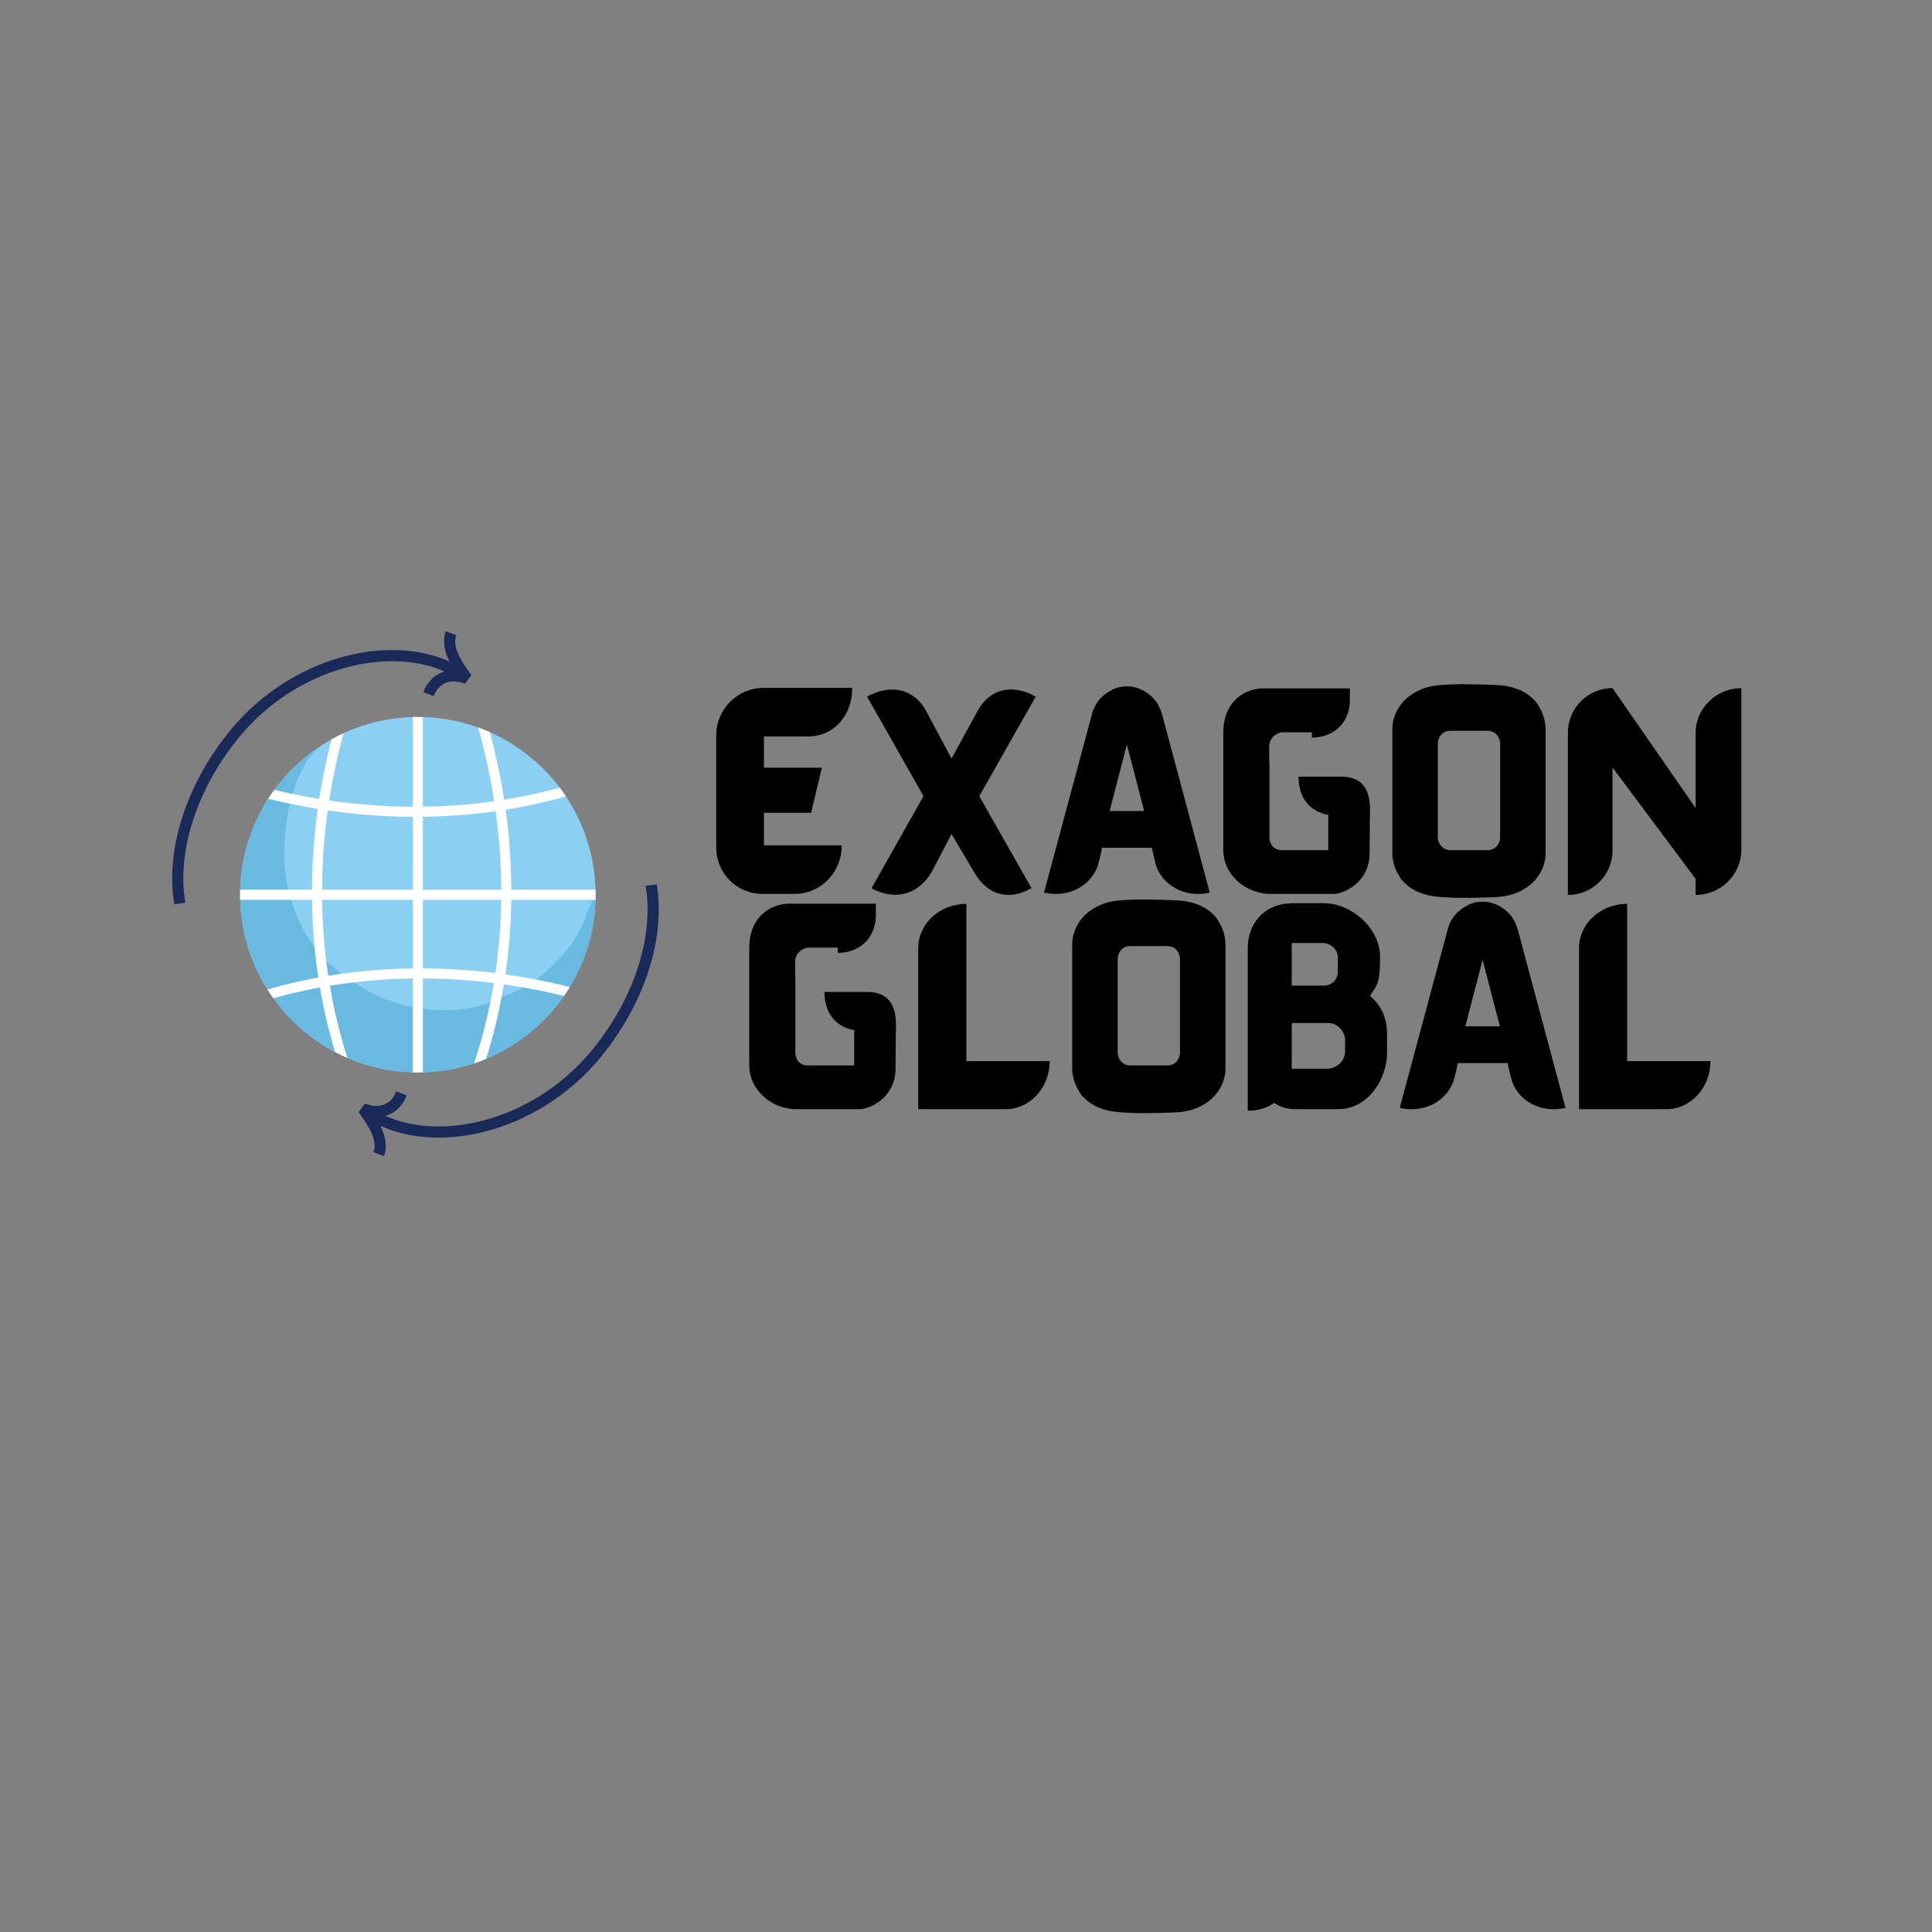
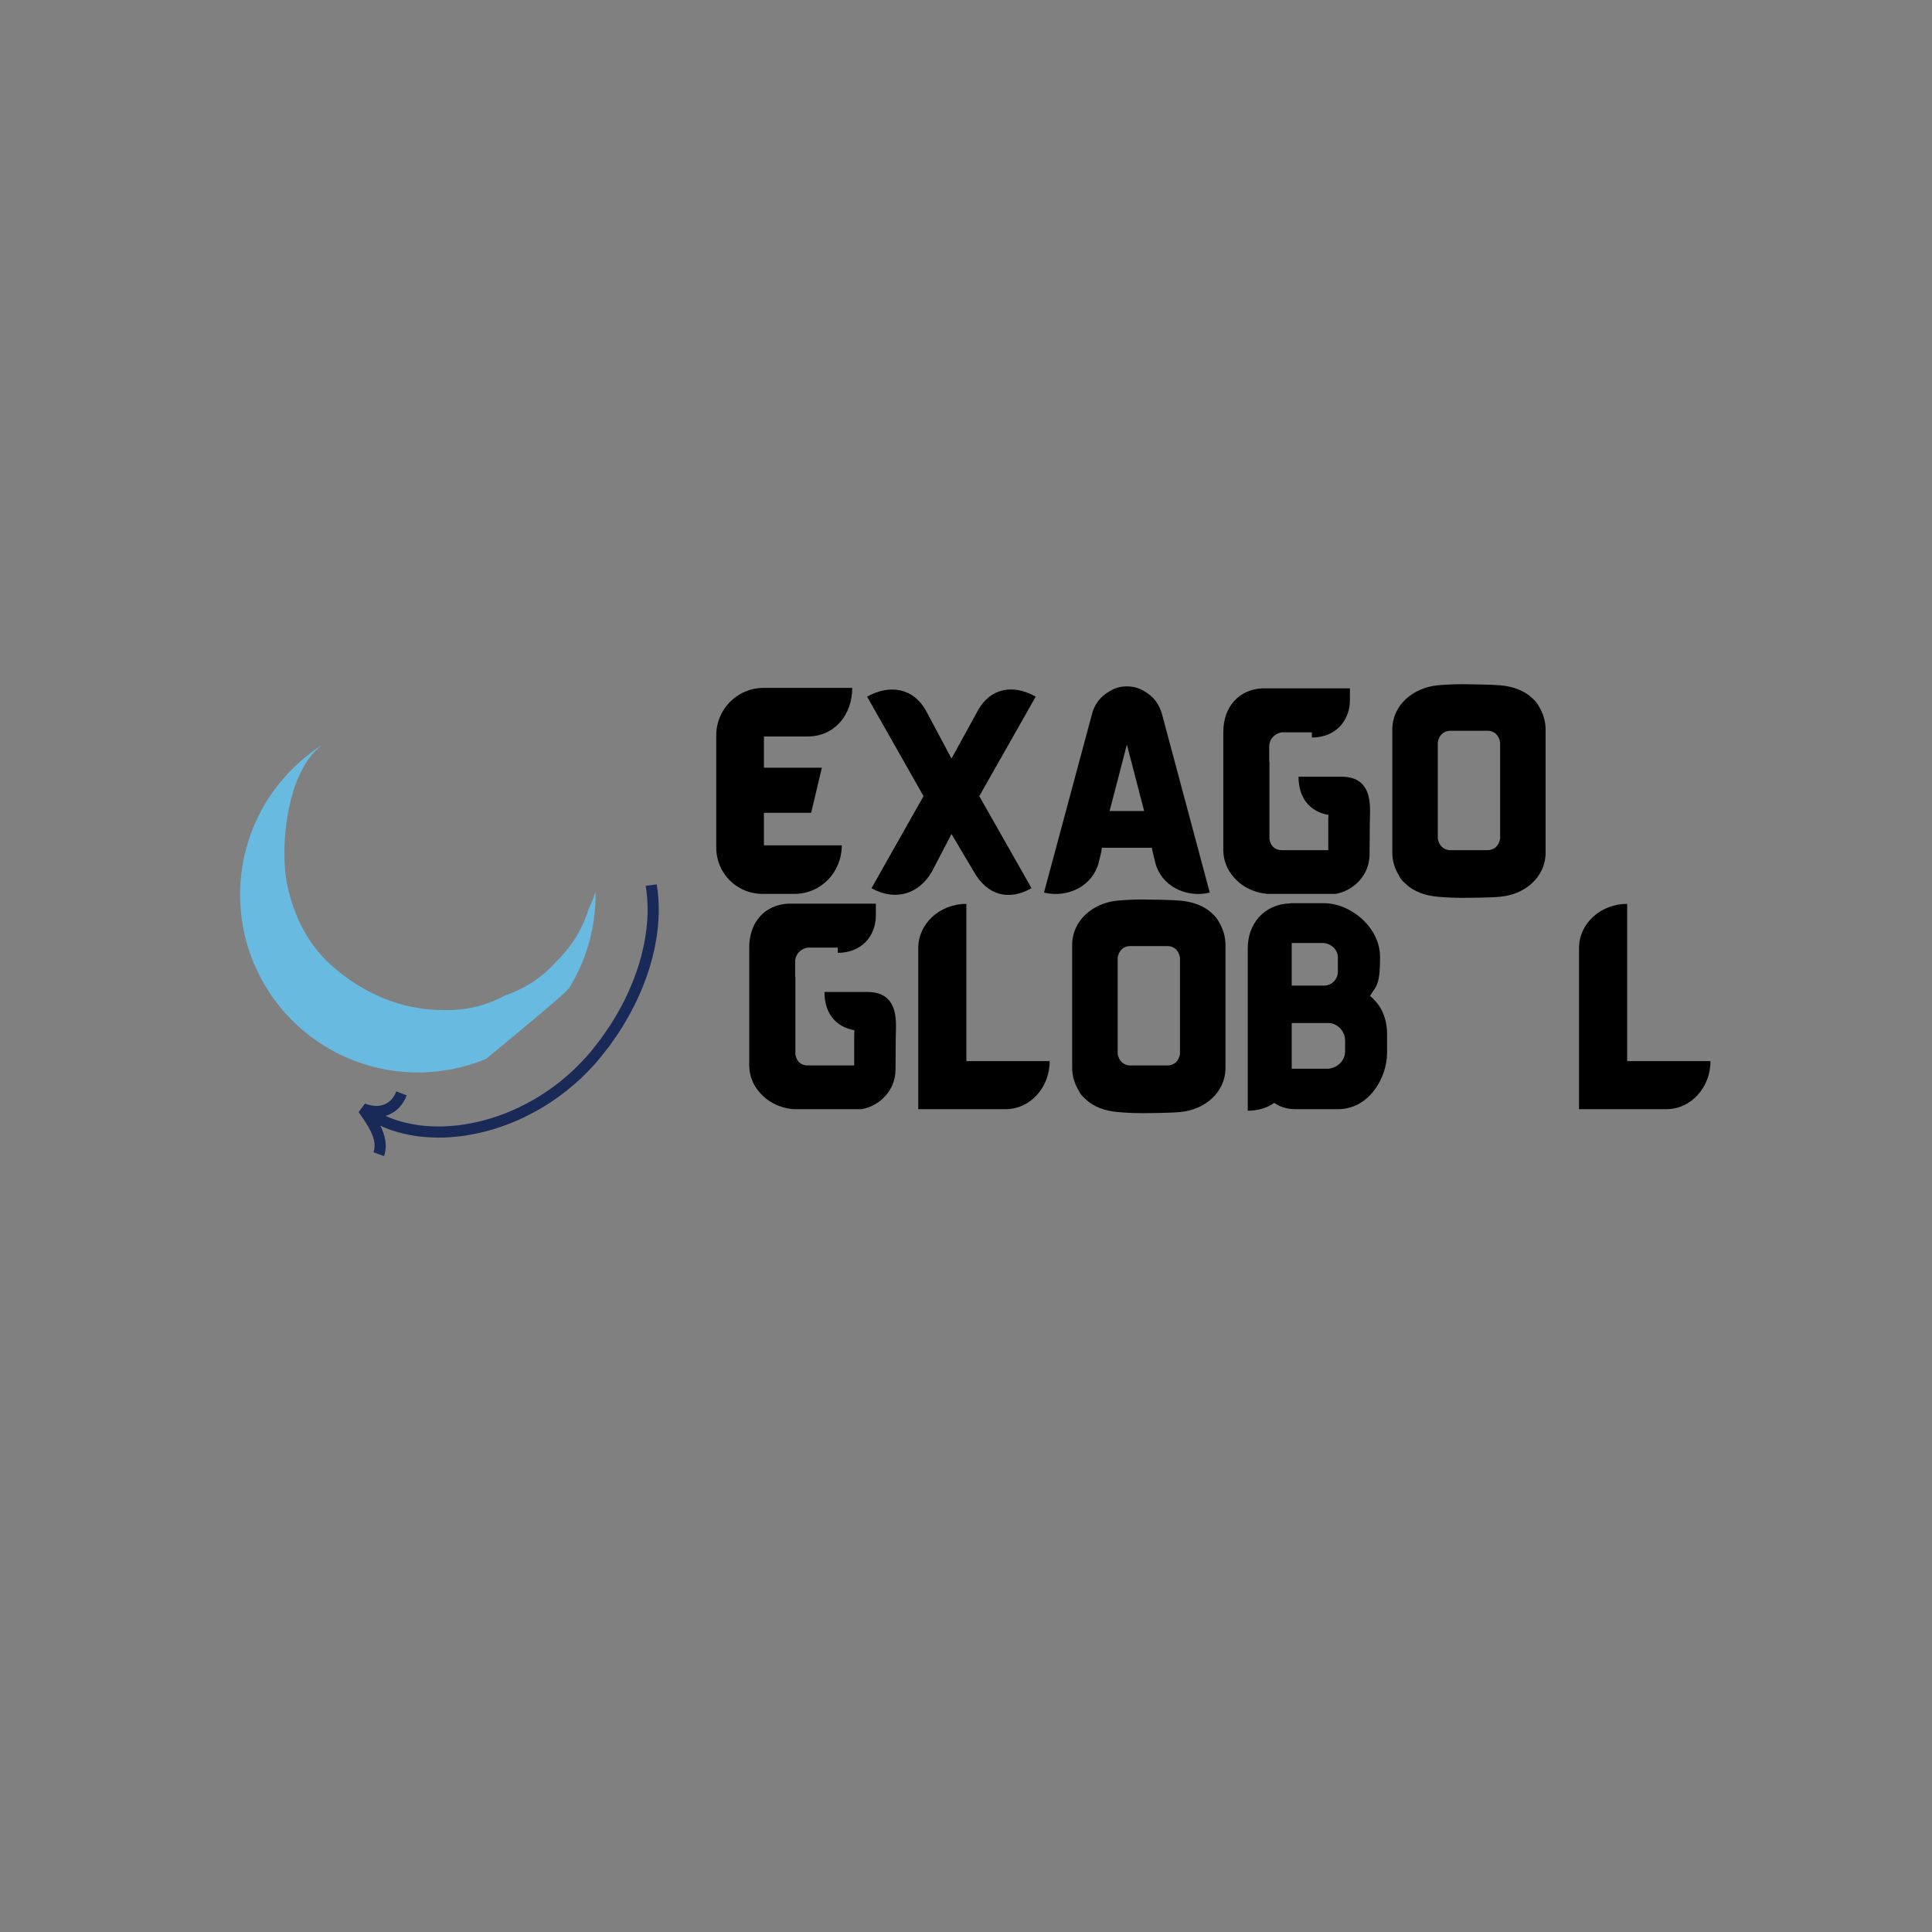
<svg xmlns="http://www.w3.org/2000/svg" width="500" zoomAndPan="magnify" viewBox="0 0 375 375" height="500" preserveAspectRatio="xMidYMid meet" version="1.0">
  <rect x="0" y="0" width="375" height="375" fill="#808080" stroke="none" />
  <defs>
    <g />
    <clipPath id="bb56f6c9b1">
      <path d="M 46.605 139.164 L 115.605 139.164 L 115.605 208.164 L 46.605 208.164 Z M 46.605 139.164 " clip-rule="nonzero" />
    </clipPath>
    <clipPath id="4f6901b960">
      <path d="M 46.605 144 L 115.605 144 L 115.605 208.164 L 46.605 208.164 Z M 46.605 144 " clip-rule="nonzero" />
    </clipPath>
    <clipPath id="4bceb81ced">
      <path d="M 46.605 139.164 L 115.605 139.164 L 115.605 208.164 L 46.605 208.164 Z M 46.605 139.164 " clip-rule="nonzero" />
    </clipPath>
    <clipPath id="c9b93df824">
-       <path d="M 33 122 L 92 122 L 92 176 L 33 176 Z M 33 122 " clip-rule="nonzero" />
-     </clipPath>
+       </clipPath>
    <clipPath id="7c76edb1af">
      <path d="M 23.918 167.578 L 70.816 109.051 L 94.227 127.809 L 47.328 186.336 Z M 23.918 167.578 " clip-rule="nonzero" />
    </clipPath>
    <clipPath id="36353e8362">
      <path d="M 23.918 167.578 L 70.816 109.051 L 94.227 127.809 L 47.328 186.336 Z M 23.918 167.578 " clip-rule="nonzero" />
    </clipPath>
    <clipPath id="591a828b85">
      <path d="M 69 171 L 128 171 L 128 225 L 69 225 Z M 69 171 " clip-rule="nonzero" />
    </clipPath>
    <clipPath id="e1e43b7498">
      <path d="M 137.348 179.645 L 90.18 237.957 L 66.855 219.09 L 114.023 160.777 Z M 137.348 179.645 " clip-rule="nonzero" />
    </clipPath>
    <clipPath id="24641b825f">
      <path d="M 137.348 179.645 L 90.18 237.957 L 66.855 219.09 L 114.023 160.777 Z M 137.348 179.645 " clip-rule="nonzero" />
    </clipPath>
  </defs>
  <g fill="#000000" fill-opacity="1">
    <g transform="translate(137.366, 173.505)">
      <g>
        <path d="M 10.91 -15.746 L 20.078 -15.746 L 22.156 -24.492 L 10.91 -24.492 L 10.91 -30.559 L 19.441 -30.559 C 24.617 -30.559 28.055 -34.762 28.055 -39.984 L 10.824 -39.984 C 5.773 -39.984 1.656 -35.867 1.656 -30.773 L 1.656 -9 C 1.656 -3.988 5.645 0 10.652 0 L 16.809 0 C 21.984 0 26.02 -4.203 26.02 -9.422 L 10.91 -9.422 Z M 10.91 -15.746 " />
      </g>
    </g>
  </g>
  <g fill="#000000" fill-opacity="1">
    <g transform="translate(167.117, 173.505)">
      <g>
        <path d="M 33.914 -38.285 C 29.414 -40.832 25.086 -39.855 22.75 -35.695 L 17.57 -26.273 L 12.562 -35.652 C 10.23 -39.812 5.73 -40.832 1.188 -38.285 L 12.141 -18.973 L 2.039 -1.105 C 6.578 1.441 11.289 0.129 13.836 -4.457 L 17.57 -11.629 L 21.945 -4.246 C 24.492 0.211 28.566 1.441 33.105 -1.105 L 22.961 -18.973 Z M 33.914 -38.285 " />
      </g>
    </g>
  </g>
  <g fill="#000000" fill-opacity="1">
    <g transform="translate(202.343, 173.505)">
      <g>
        <path d="M 23.258 -34.676 C 22.707 -36.84 21.562 -38.328 19.695 -39.387 C 18.676 -39.984 17.57 -40.281 16.383 -40.281 C 15.195 -40.281 14.09 -39.984 13.117 -39.387 C 11.246 -38.328 10.059 -36.84 9.551 -34.676 L 0.297 -0.254 C 5.094 0.891 9.805 -1.699 10.91 -6.07 L 11.375 -7.98 L 11.543 -8.957 L 21.223 -8.957 L 21.434 -7.98 L 21.902 -6.07 C 22.961 -1.699 27.715 0.891 32.469 -0.254 Z M 19.738 -16.086 L 13.031 -16.086 L 16.383 -28.988 Z M 19.738 -16.086 " />
      </g>
    </g>
  </g>
  <g fill="#000000" fill-opacity="1">
    <g transform="translate(235.319, 173.505)">
      <g>
        <path d="M 2.844 -5.219 C 3.438 -3.949 4.414 -2.801 5.559 -1.91 C 7.004 -0.848 8.742 -0.168 10.695 0 L 23.938 0 C 27.461 -0.637 30.516 -3.648 30.516 -7.727 L 30.559 -13.793 C 30.559 -16.383 31.535 -22.75 25.043 -22.75 L 16.723 -22.75 C 16.723 -18.547 18.973 -15.961 22.539 -15.324 C 22.539 -15.066 22.496 -14.77 22.496 -14.516 L 22.496 -8.488 L 13.453 -8.488 C 12.098 -8.488 11.246 -9.379 11.078 -10.695 L 11.078 -25.551 C 11.035 -25.68 11.035 -25.848 11.035 -25.977 L 11.035 -28.691 C 11.035 -28.863 11.035 -28.988 11.078 -29.074 C 11.246 -30.305 12.352 -31.238 13.539 -31.367 L 19.312 -31.367 L 19.312 -30.348 C 23.812 -30.348 26.699 -33.488 26.699 -37.648 L 26.699 -39.898 L 9.637 -39.898 C 5.18 -39.645 2.121 -36.375 2.121 -31.367 C 2.121 -31.367 2.121 -31.324 2.121 -31.281 L 2.121 -8.617 C 2.121 -7.387 2.375 -6.281 2.844 -5.219 Z M 2.844 -5.219 " />
      </g>
    </g>
  </g>
  <g fill="#000000" fill-opacity="1">
    <g transform="translate(268.126, 173.505)">
      <g>
        <path d="M 30.602 -36.332 C 30.348 -36.883 29.922 -37.438 29.328 -37.945 C 27.715 -39.516 25.465 -40.281 23.047 -40.492 C 21.605 -40.621 17.402 -40.703 15.789 -40.703 C 14.051 -40.703 12.48 -40.621 10.949 -40.492 C 6.113 -40.023 2.121 -36.629 2.121 -31.875 L 2.121 -8.023 C 2.121 -6.41 2.59 -4.883 3.395 -3.609 C 3.648 -3.012 4.074 -2.504 4.668 -1.996 C 6.281 -0.426 8.531 0.34 10.949 0.551 C 12.395 0.68 13.922 0.766 15.578 0.766 C 17.273 0.766 21.52 0.723 23.047 0.551 C 27.887 0.129 31.875 -3.27 31.875 -8.023 L 31.875 -31.875 C 31.875 -33.488 31.41 -35.016 30.602 -36.332 Z M 23.047 -10.738 C 22.836 -9.422 21.984 -8.488 20.586 -8.488 L 13.414 -8.488 C 12.055 -8.488 11.164 -9.422 10.949 -10.738 L 10.949 -29.414 C 11.164 -30.73 12.012 -31.664 13.414 -31.664 L 20.586 -31.664 C 21.984 -31.664 22.836 -30.73 23.047 -29.371 Z M 23.047 -10.738 " />
      </g>
    </g>
  </g>
  <g fill="#000000" fill-opacity="1">
    <g transform="translate(302.206, 173.505)">
      <g>
-         <path d="M 26.91 -31.281 L 26.91 -16.68 L 10.781 -39.941 C 5.984 -39.941 2.121 -36.035 2.121 -31.281 L 2.121 0.211 C 6.918 0.211 10.781 -3.648 10.781 -8.445 L 10.781 -24.531 L 26.91 -2.93 L 26.91 0.211 C 31.707 0.211 35.781 -3.691 35.781 -8.488 L 35.781 -39.941 C 30.984 -39.941 26.91 -36.035 26.91 -31.281 Z M 26.91 -31.281 " />
-       </g>
+         </g>
    </g>
  </g>
  <g fill="#000000" fill-opacity="1">
    <g transform="translate(143.305, 215.293)">
      <g>
        <path d="M 2.844 -5.219 C 3.438 -3.949 4.414 -2.801 5.559 -1.91 C 7.004 -0.848 8.742 -0.168 10.695 0 L 23.938 0 C 27.461 -0.637 30.516 -3.648 30.516 -7.727 L 30.559 -13.793 C 30.559 -16.383 31.535 -22.75 25.043 -22.75 L 16.723 -22.75 C 16.723 -18.547 18.973 -15.961 22.539 -15.324 C 22.539 -15.066 22.496 -14.77 22.496 -14.516 L 22.496 -8.488 L 13.453 -8.488 C 12.098 -8.488 11.246 -9.379 11.078 -10.695 L 11.078 -25.551 C 11.035 -25.68 11.035 -25.848 11.035 -25.977 L 11.035 -28.691 C 11.035 -28.863 11.035 -28.988 11.078 -29.074 C 11.246 -30.305 12.352 -31.238 13.539 -31.367 L 19.312 -31.367 L 19.312 -30.348 C 23.812 -30.348 26.699 -33.488 26.699 -37.648 L 26.699 -39.898 L 9.637 -39.898 C 5.18 -39.645 2.121 -36.375 2.121 -31.367 C 2.121 -31.367 2.121 -31.324 2.121 -31.281 L 2.121 -8.617 C 2.121 -7.387 2.375 -6.281 2.844 -5.219 Z M 2.844 -5.219 " />
      </g>
    </g>
  </g>
  <g fill="#000000" fill-opacity="1">
    <g transform="translate(176.112, 215.293)">
      <g>
        <path d="M 11.461 -39.855 C 6.324 -39.855 2.121 -36.035 2.121 -31.281 L 2.121 -0.086 C 2.121 -0.043 2.121 0 2.121 0 L 19.059 0 C 23.812 0 27.633 -4.16 27.633 -9.336 L 11.461 -9.336 Z M 11.461 -39.855 " />
      </g>
    </g>
  </g>
  <g fill="#000000" fill-opacity="1">
    <g transform="translate(205.99, 215.293)">
      <g>
        <path d="M 30.602 -36.332 C 30.348 -36.883 29.922 -37.438 29.328 -37.945 C 27.715 -39.516 25.465 -40.281 23.047 -40.492 C 21.605 -40.621 17.402 -40.703 15.789 -40.703 C 14.051 -40.703 12.48 -40.621 10.949 -40.492 C 6.113 -40.023 2.121 -36.629 2.121 -31.875 L 2.121 -8.023 C 2.121 -6.41 2.59 -4.883 3.395 -3.609 C 3.648 -3.012 4.074 -2.504 4.668 -1.996 C 6.281 -0.426 8.531 0.34 10.949 0.551 C 12.395 0.68 13.922 0.766 15.578 0.766 C 17.273 0.766 21.52 0.723 23.047 0.551 C 27.887 0.129 31.875 -3.27 31.875 -8.023 L 31.875 -31.875 C 31.875 -33.488 31.41 -35.016 30.602 -36.332 Z M 23.047 -10.738 C 22.836 -9.422 21.984 -8.488 20.586 -8.488 L 13.414 -8.488 C 12.055 -8.488 11.164 -9.422 10.949 -10.738 L 10.949 -29.414 C 11.164 -30.73 12.012 -31.664 13.414 -31.664 L 20.586 -31.664 C 21.984 -31.664 22.836 -30.73 23.047 -29.371 Z M 23.047 -10.738 " />
      </g>
    </g>
  </g>
  <g fill="#000000" fill-opacity="1">
    <g transform="translate(240.07, 215.293)">
      <g>
        <path d="M 25.848 -21.984 C 26.953 -23.895 27.801 -23.77 27.801 -29.543 C 27.801 -35.27 22.113 -39.984 16.895 -39.984 L 10.57 -39.984 C 10.484 -39.984 10.355 -39.984 10.273 -39.941 C 5.262 -39.77 2.121 -35.949 2.121 -31.281 L 2.121 0.297 C 4.16 0.297 5.898 -0.254 7.258 -1.23 C 8.277 -0.508 9.594 0 11.461 0 L 19.609 0 C 25.723 0 29.16 -6.156 29.16 -10.949 L 29.16 -14.559 C 29.16 -17.488 28.141 -20.117 25.848 -21.984 Z M 16.637 -32.258 C 18.168 -32.258 19.609 -31.027 19.609 -29.5 L 19.609 -26.699 C 19.609 -25.168 18.379 -23.98 16.895 -23.98 L 10.652 -23.98 L 10.652 -32.258 Z M 21.012 -11.207 C 21.012 -9.336 19.398 -7.938 17.656 -7.852 L 10.652 -7.852 C 10.652 -7.938 10.652 -8.062 10.652 -8.148 L 10.652 -16.723 L 17.656 -16.723 C 19.398 -16.809 21.012 -15.195 21.012 -13.371 Z M 21.012 -11.207 " />
      </g>
    </g>
  </g>
  <g fill="#000000" fill-opacity="1">
    <g transform="translate(271.391, 215.293)">
      <g>
-         <path d="M 23.258 -34.676 C 22.707 -36.84 21.562 -38.328 19.695 -39.387 C 18.676 -39.984 17.57 -40.281 16.383 -40.281 C 15.195 -40.281 14.09 -39.984 13.117 -39.387 C 11.246 -38.328 10.059 -36.84 9.551 -34.676 L 0.297 -0.254 C 5.094 0.891 9.805 -1.699 10.91 -6.07 L 11.375 -7.98 L 11.543 -8.957 L 21.223 -8.957 L 21.434 -7.98 L 21.902 -6.07 C 22.961 -1.699 27.715 0.891 32.469 -0.254 Z M 19.738 -16.086 L 13.031 -16.086 L 16.383 -28.988 Z M 19.738 -16.086 " />
-       </g>
+         </g>
    </g>
  </g>
  <g fill="#000000" fill-opacity="1">
    <g transform="translate(304.367, 215.293)">
      <g>
        <path d="M 11.461 -39.855 C 6.324 -39.855 2.121 -36.035 2.121 -31.281 L 2.121 -0.086 C 2.121 -0.043 2.121 0 2.121 0 L 19.059 0 C 23.812 0 27.633 -4.16 27.633 -9.336 L 11.461 -9.336 Z M 11.461 -39.855 " />
      </g>
    </g>
  </g>
  <g clip-path="url(#bb56f6c9b1)">
-     <path fill="#8bd0f2" d="M 115.602 173.664 C 115.602 173.992 115.598 174.316 115.59 174.645 C 115.418 180.836 113.617 186.617 110.594 191.578 C 110.234 192.168 109.859 192.746 109.465 193.312 C 105.723 198.703 100.484 202.977 94.348 205.527 C 93.582 205.848 92.801 206.141 92.004 206.402 C 88.875 207.449 85.543 208.051 82.082 208.148 C 81.758 208.16 81.43 208.164 81.105 208.164 C 80.777 208.164 80.453 208.16 80.125 208.148 C 75.629 208.023 71.352 207.039 67.445 205.352 C 66.625 204.996 65.824 204.613 65.035 204.199 C 60.277 201.688 56.172 198.102 53.059 193.758 C 52.656 193.199 52.273 192.629 51.91 192.047 C 48.711 186.98 46.797 181.031 46.617 174.645 C 46.609 174.316 46.605 173.992 46.605 173.664 C 46.605 173.34 46.609 173.012 46.617 172.688 C 46.801 166.195 48.773 160.152 52.062 155.035 C 52.441 154.449 52.836 153.871 53.25 153.309 C 56.188 149.297 59.969 145.938 64.34 143.512 C 65.102 143.078 65.883 142.68 66.68 142.316 C 70.785 140.418 75.336 139.309 80.125 139.176 C 80.453 139.168 80.777 139.164 81.105 139.164 C 81.43 139.164 81.758 139.168 82.082 139.176 C 85.84 139.281 89.449 139.984 92.809 141.199 C 93.582 141.48 94.344 141.785 95.09 142.121 C 100.477 144.508 105.133 148.238 108.645 152.887 C 109.062 153.438 109.465 154.004 109.852 154.582 C 113.316 159.793 115.402 166.004 115.59 172.688 C 115.598 173.012 115.602 173.34 115.602 173.664 " fill-opacity="1" fill-rule="nonzero" />
-   </g>
+     </g>
  <g clip-path="url(#4f6901b960)">
-     <path fill="#69bae0" d="M 114.223 176.492 C 113.055 180.32 111.012 183.66 108.09 186.516 C 105.309 189.656 101.973 191.883 98.078 193.195 C 94.387 195.207 90.395 196.16 86.102 196.055 C 77.871 196.055 70.562 192.84 64.473 187.508 C 59.785 183.41 56.918 177.605 55.711 171.559 C 54.234 164.172 55.727 148.719 63.184 144.188 C 59.301 146.547 55.926 149.656 53.25 153.309 C 52.836 153.871 52.441 154.449 52.062 155.035 C 48.773 160.152 46.801 166.195 46.617 172.688 C 46.609 173.012 46.605 173.34 46.605 173.664 C 46.605 173.992 46.609 174.316 46.617 174.645 C 46.797 181.031 48.711 186.98 51.91 192.047 C 52.273 192.629 52.656 193.199 53.059 193.758 C 56.172 198.102 60.277 201.688 65.035 204.199 C 65.824 204.613 66.625 204.996 67.445 205.352 C 71.352 207.039 75.629 208.023 80.125 208.148 C 80.453 208.16 80.777 208.164 81.105 208.164 C 81.43 208.164 81.758 208.16 82.082 208.148 C 85.543 208.051 88.875 207.449 92.004 206.402 C 92.801 206.141 93.582 205.848 94.348 205.527 C 100.484 202.977 105.723 198.703 109.465 193.312 C 109.859 192.746 110.234 192.168 110.594 191.578 C 113.617 186.617 115.418 180.836 115.59 174.645 C 115.598 174.316 115.602 173.992 115.602 173.664 C 115.602 173.473 115.598 173.285 115.594 173.094 C 115.23 174.25 114.773 175.383 114.223 176.492 " fill-opacity="1" fill-rule="nonzero" />
+     <path fill="#69bae0" d="M 114.223 176.492 C 113.055 180.32 111.012 183.66 108.09 186.516 C 105.309 189.656 101.973 191.883 98.078 193.195 C 94.387 195.207 90.395 196.16 86.102 196.055 C 77.871 196.055 70.562 192.84 64.473 187.508 C 59.785 183.41 56.918 177.605 55.711 171.559 C 54.234 164.172 55.727 148.719 63.184 144.188 C 59.301 146.547 55.926 149.656 53.25 153.309 C 52.836 153.871 52.441 154.449 52.062 155.035 C 48.773 160.152 46.801 166.195 46.617 172.688 C 46.609 173.012 46.605 173.34 46.605 173.664 C 46.605 173.992 46.609 174.316 46.617 174.645 C 46.797 181.031 48.711 186.98 51.91 192.047 C 52.273 192.629 52.656 193.199 53.059 193.758 C 56.172 198.102 60.277 201.688 65.035 204.199 C 65.824 204.613 66.625 204.996 67.445 205.352 C 71.352 207.039 75.629 208.023 80.125 208.148 C 80.453 208.16 80.777 208.164 81.105 208.164 C 81.43 208.164 81.758 208.16 82.082 208.148 C 85.543 208.051 88.875 207.449 92.004 206.402 C 92.801 206.141 93.582 205.848 94.348 205.527 C 109.859 192.746 110.234 192.168 110.594 191.578 C 113.617 186.617 115.418 180.836 115.59 174.645 C 115.598 174.316 115.602 173.992 115.602 173.664 C 115.602 173.473 115.598 173.285 115.594 173.094 C 115.23 174.25 114.773 175.383 114.223 176.492 " fill-opacity="1" fill-rule="nonzero" />
  </g>
  <g clip-path="url(#4bceb81ced)">
-     <path fill="#ffffff" d="M 82.082 172.688 L 82.082 158.535 C 86.551 158.477 91.285 158.156 96.207 157.457 C 96.824 161.945 97.262 167.078 97.285 172.688 Z M 96.16 188.871 C 91.938 188.344 87.203 187.98 82.082 187.957 L 82.082 174.645 L 97.277 174.645 C 97.219 179.137 96.883 183.91 96.16 188.871 Z M 80.125 172.688 L 62.512 172.688 C 62.535 167.02 62.98 161.828 63.609 157.305 C 63.672 157.312 63.734 157.324 63.797 157.328 C 68.559 158.023 74.074 158.52 80.125 158.547 Z M 80.125 187.969 C 74.969 188.031 69.453 188.453 63.715 189.398 C 62.938 184.25 62.578 179.297 62.516 174.645 L 80.125 174.645 Z M 115.59 174.645 C 115.598 174.316 115.602 173.992 115.602 173.664 C 115.602 173.34 115.598 173.012 115.59 172.688 L 99.246 172.688 C 99.219 166.973 98.773 161.738 98.141 157.164 C 101.953 156.551 105.867 155.707 109.852 154.582 C 109.465 154.004 109.062 153.438 108.645 152.887 C 104.984 153.891 101.375 154.656 97.859 155.227 C 97.098 150.312 96.105 145.895 95.09 142.121 C 94.344 141.785 93.582 141.48 92.809 141.199 C 93.938 145.207 95.078 150.051 95.922 155.52 C 91.102 156.203 86.461 156.52 82.082 156.578 L 82.082 139.176 C 81.758 139.168 81.43 139.164 81.105 139.164 C 80.777 139.164 80.453 139.168 80.125 139.176 L 80.125 156.586 C 74.207 156.562 68.805 156.078 64.145 155.406 C 64.062 155.391 63.98 155.379 63.895 155.367 C 64.66 150.453 65.664 146.051 66.68 142.316 C 65.883 142.68 65.102 143.078 64.34 143.512 C 63.465 146.922 62.625 150.805 61.961 155.066 C 58.828 154.551 55.91 153.949 53.25 153.309 C 52.836 153.871 52.441 154.449 52.062 155.035 C 54.969 155.754 58.195 156.438 61.676 157.004 C 61.031 161.617 60.574 166.906 60.551 172.688 L 46.617 172.688 C 46.609 173.012 46.605 173.34 46.605 173.664 C 46.605 173.992 46.609 174.316 46.617 174.645 L 60.559 174.645 C 60.621 179.402 60.988 184.465 61.785 189.734 C 58.551 190.328 55.254 191.086 51.91 192.047 C 52.273 192.629 52.656 193.199 53.059 193.758 C 56.113 192.898 59.133 192.211 62.098 191.664 C 62.793 195.746 63.75 199.941 65.035 204.199 C 65.824 204.613 66.625 204.996 67.445 205.352 C 65.91 200.578 64.801 195.887 64.023 191.332 C 69.656 190.406 75.062 189.992 80.125 189.926 L 80.125 208.148 C 80.453 208.16 80.777 208.164 81.105 208.164 C 81.43 208.164 81.758 208.16 82.082 208.148 L 82.082 189.914 C 87.094 189.938 91.727 190.293 95.859 190.805 C 95.023 195.859 93.781 201.086 92.004 206.402 C 92.801 206.141 93.582 205.848 94.348 205.527 C 95.91 200.598 97.027 195.758 97.801 191.062 C 97.887 191.078 97.977 191.086 98.062 191.102 C 102.238 191.699 106.066 192.48 109.465 193.312 C 109.859 192.746 110.234 192.168 110.594 191.578 C 106.996 190.676 102.898 189.824 98.414 189.172 C 98.312 189.16 98.203 189.145 98.102 189.129 C 98.836 184.082 99.176 179.219 99.234 174.645 L 115.59 174.645 " fill-opacity="1" fill-rule="nonzero" />
-   </g>
+     </g>
  <g clip-path="url(#c9b93df824)">
    <g clip-path="url(#7c76edb1af)">
      <g clip-path="url(#36353e8362)">
        <path fill="#1a2a58" d="M 88.562 123.281 C 87.922 125.219 88.918 127.172 90.074 128.988 L 90.102 129.027 C 90.383 129.504 90.691 129.906 91.008 130.367 C 91.16 130.598 91.324 130.832 91.492 131.055 L 90.258 132.711 C 89.594 132.449 88.906 132.301 88.203 132.27 C 86.305 132.207 84.832 133.312 84.211 135.109 L 82.18 134.355 C 82.852 132.449 84.336 130.875 86.281 130.352 C 84.227 129.406 81.75 128.797 79.352 128.508 C 78.637 128.449 77.898 128.367 77.211 128.355 L 77.164 128.355 C 76.477 128.316 75.727 128.344 75.012 128.348 C 74.297 128.395 73.551 128.418 72.863 128.508 L 72.023 128.594 C 70.547 128.793 68.906 129.113 67.469 129.484 L 65.891 129.934 L 64.332 130.453 L 62.797 131.035 L 61.285 131.684 C 59.695 132.414 57.969 133.32 56.492 134.254 C 55.117 135.105 53.707 136.121 52.445 137.121 C 51.621 137.793 50.535 138.742 49.77 139.465 C 49.043 140.168 47.969 141.281 47.297 142.043 C 46.457 142.984 45.328 144.445 44.562 145.465 C 43.57 146.867 42.391 148.598 41.562 150.082 C 40.859 151.281 40.195 152.551 39.527 153.969 C 39.098 154.902 38.594 156.062 38.238 157.02 C 37.875 157.941 37.473 159.141 37.188 160.086 L 36.727 161.73 C 36.637 162.082 36.336 163.465 36.246 163.84 C 35.875 165.824 35.641 167.77 35.582 169.785 L 35.59 170.922 C 35.582 172.312 35.762 173.836 35.973 175.234 L 33.828 175.52 C 33.742 174.809 33.578 173.91 33.535 173.191 C 33.488 172.418 33.41 171.684 33.426 170.879 L 33.418 169.734 C 33.43 169.34 33.457 168.973 33.477 168.586 C 33.496 167.918 33.594 166.969 33.68 166.289 C 33.773 165.293 33.973 164.355 34.129 163.387 C 34.238 162.93 34.531 161.566 34.645 161.133 C 34.645 161.133 35.098 159.523 35.098 159.523 C 35.254 158.93 35.617 157.926 35.809 157.336 C 36.027 156.676 36.387 155.836 36.629 155.188 C 36.879 154.535 37.285 153.691 37.566 153.051 C 38.258 151.578 38.953 150.254 39.68 149.004 C 40.57 147.414 41.773 145.656 42.824 144.168 C 43.645 143.078 44.789 141.602 45.68 140.598 C 46.391 139.797 47.52 138.625 48.285 137.883 C 49.09 137.129 50.234 136.125 51.102 135.422 C 52.406 134.391 53.895 133.316 55.293 132.449 C 56.879 131.441 58.695 130.492 60.406 129.703 L 62 129.023 L 63.621 128.41 L 65.266 127.863 L 66.934 127.391 C 68.477 126.988 70.184 126.66 71.766 126.449 L 72.594 126.359 C 73.379 126.262 74.121 126.242 74.891 126.191 L 74.957 126.188 C 75.727 126.184 76.465 126.152 77.258 126.195 C 78.047 126.211 78.789 126.293 79.555 126.355 L 79.617 126.363 C 82.238 126.676 84.992 127.363 87.258 128.426 C 86.309 126.551 85.824 124.477 86.531 122.523 Z M 88.562 123.281 " fill-opacity="1" fill-rule="nonzero" />
      </g>
    </g>
  </g>
  <g clip-path="url(#591a828b85)">
    <g clip-path="url(#e1e43b7498)">
      <g clip-path="url(#24641b825f)">
        <path fill="#1a2a58" d="M 72.5 223.645 C 73.148 221.707 72.16 219.75 71.012 217.93 L 70.988 217.891 C 70.711 217.41 70.402 217.008 70.086 216.543 C 69.934 216.312 69.77 216.082 69.605 215.855 L 70.848 214.203 C 71.512 214.469 72.199 214.621 72.898 214.656 C 74.797 214.727 76.277 213.625 76.906 211.836 L 78.934 212.598 C 78.254 214.5 76.762 216.066 74.812 216.582 C 76.863 217.539 79.336 218.16 81.73 218.457 C 82.445 218.523 83.184 218.605 83.875 218.621 L 83.922 218.621 C 84.609 218.664 85.355 218.637 86.07 218.637 C 86.785 218.594 87.535 218.574 88.223 218.488 L 89.062 218.406 C 90.543 218.215 92.18 217.902 93.621 217.535 L 95.203 217.094 L 96.762 216.582 L 98.301 216.008 L 99.812 215.367 C 101.406 214.641 103.141 213.742 104.621 212.82 C 105.996 211.977 107.414 210.965 108.68 209.973 C 109.508 209.305 110.598 208.355 111.367 207.637 C 112.094 206.938 113.176 205.828 113.852 205.074 C 114.695 204.133 115.832 202.68 116.602 201.66 C 117.602 200.266 118.789 198.539 119.625 197.062 C 120.328 195.863 121 194.598 121.676 193.18 C 122.109 192.25 122.617 191.094 122.977 190.141 C 123.348 189.219 123.754 188.02 124.043 187.078 L 124.512 185.434 C 124.605 185.082 124.914 183.703 125 183.328 C 125.383 181.344 125.625 179.398 125.695 177.383 L 125.695 176.246 C 125.707 174.855 125.531 173.332 125.332 171.934 L 127.477 171.66 C 127.559 172.371 127.719 173.27 127.754 173.988 C 127.801 174.762 127.875 175.496 127.855 176.301 L 127.855 177.445 C 127.844 177.84 127.816 178.207 127.797 178.59 C 127.77 179.262 127.672 180.211 127.582 180.887 C 127.48 181.883 127.277 182.82 127.117 183.789 C 127.008 184.246 126.707 185.609 126.59 186.039 C 126.59 186.039 126.133 187.648 126.133 187.648 C 125.973 188.242 125.602 189.246 125.41 189.832 C 125.191 190.492 124.828 191.332 124.578 191.977 C 124.328 192.629 123.914 193.469 123.633 194.109 C 122.934 195.578 122.234 196.898 121.5 198.148 C 120.602 199.73 119.391 201.484 118.332 202.969 C 117.508 204.055 116.359 205.523 115.461 206.523 C 114.75 207.324 113.613 208.488 112.844 209.227 C 112.035 209.98 110.887 210.977 110.016 211.676 C 108.707 212.703 107.215 213.77 105.812 214.629 C 104.219 215.629 102.398 216.57 100.684 217.352 L 99.09 218.023 L 97.465 218.629 L 95.82 219.168 L 94.148 219.633 C 92.602 220.027 90.895 220.348 89.312 220.555 L 88.484 220.637 C 87.695 220.73 86.953 220.75 86.184 220.797 L 86.117 220.797 C 85.348 220.801 84.609 220.828 83.82 220.781 C 83.027 220.762 82.285 220.676 81.52 220.609 L 81.457 220.602 C 78.84 220.273 76.09 219.578 73.828 218.504 C 74.766 220.383 75.242 222.461 74.527 224.406 Z M 72.5 223.645 " fill-opacity="1" fill-rule="nonzero" />
      </g>
    </g>
  </g>
</svg>